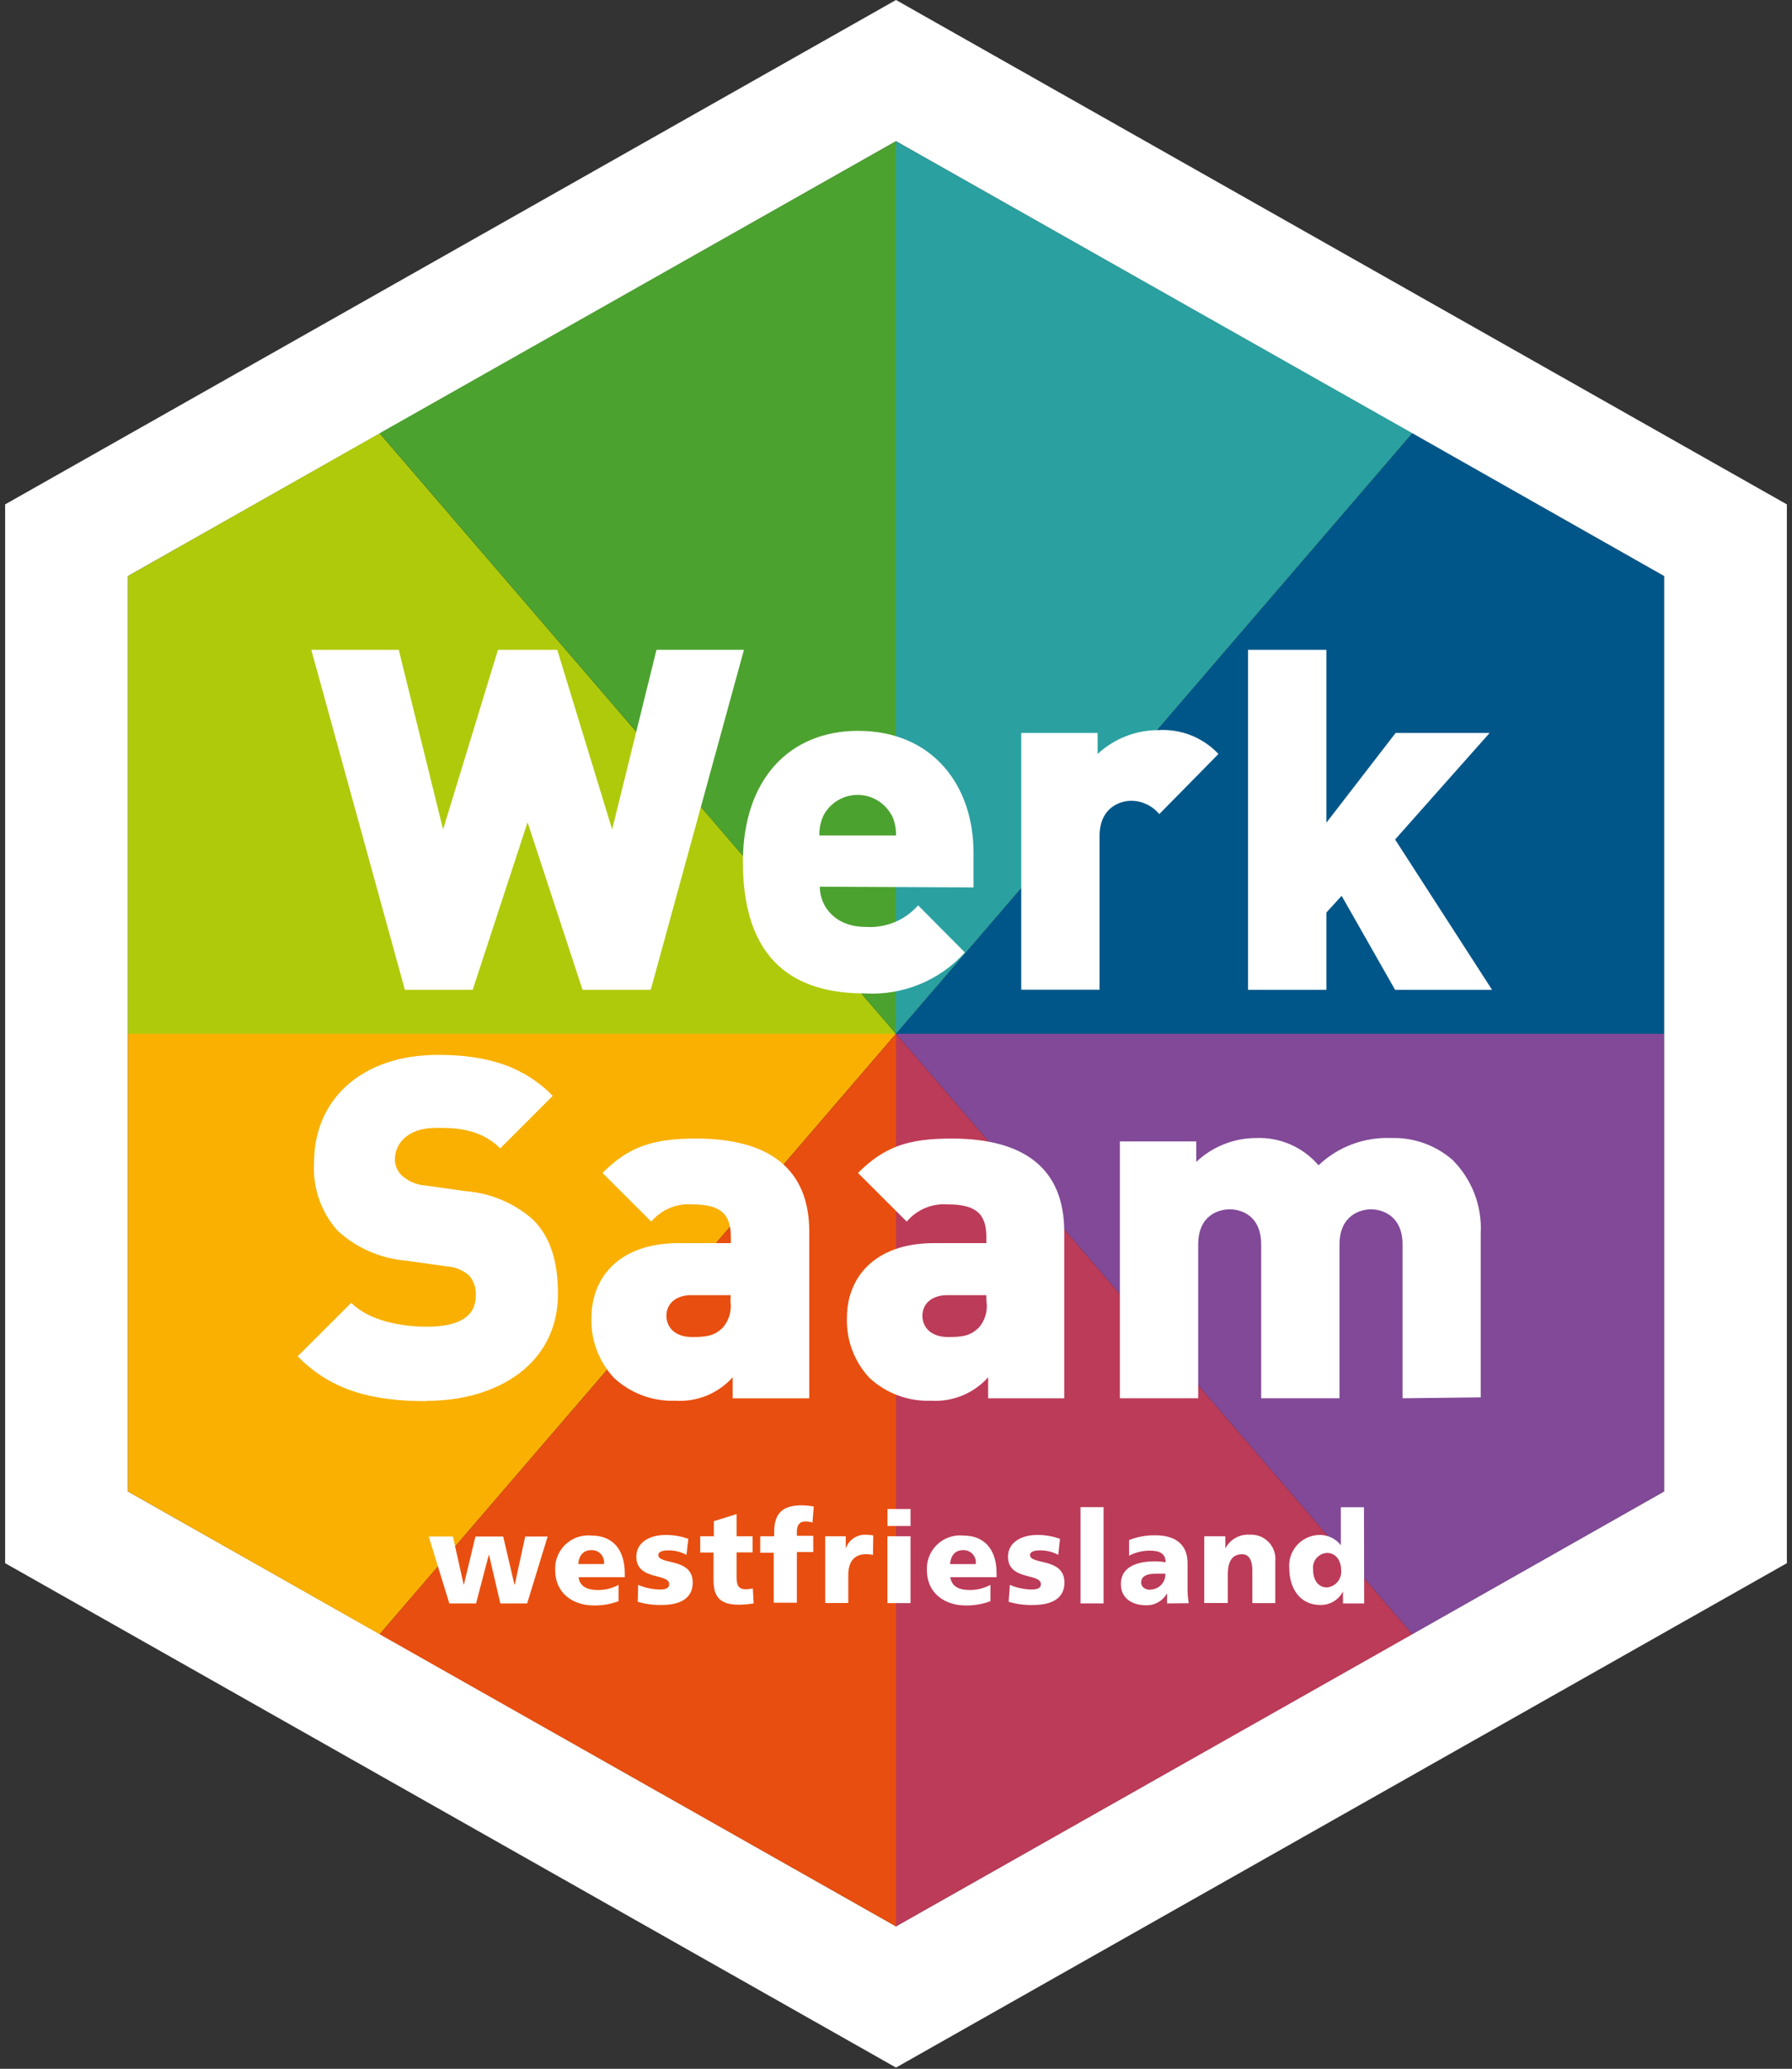
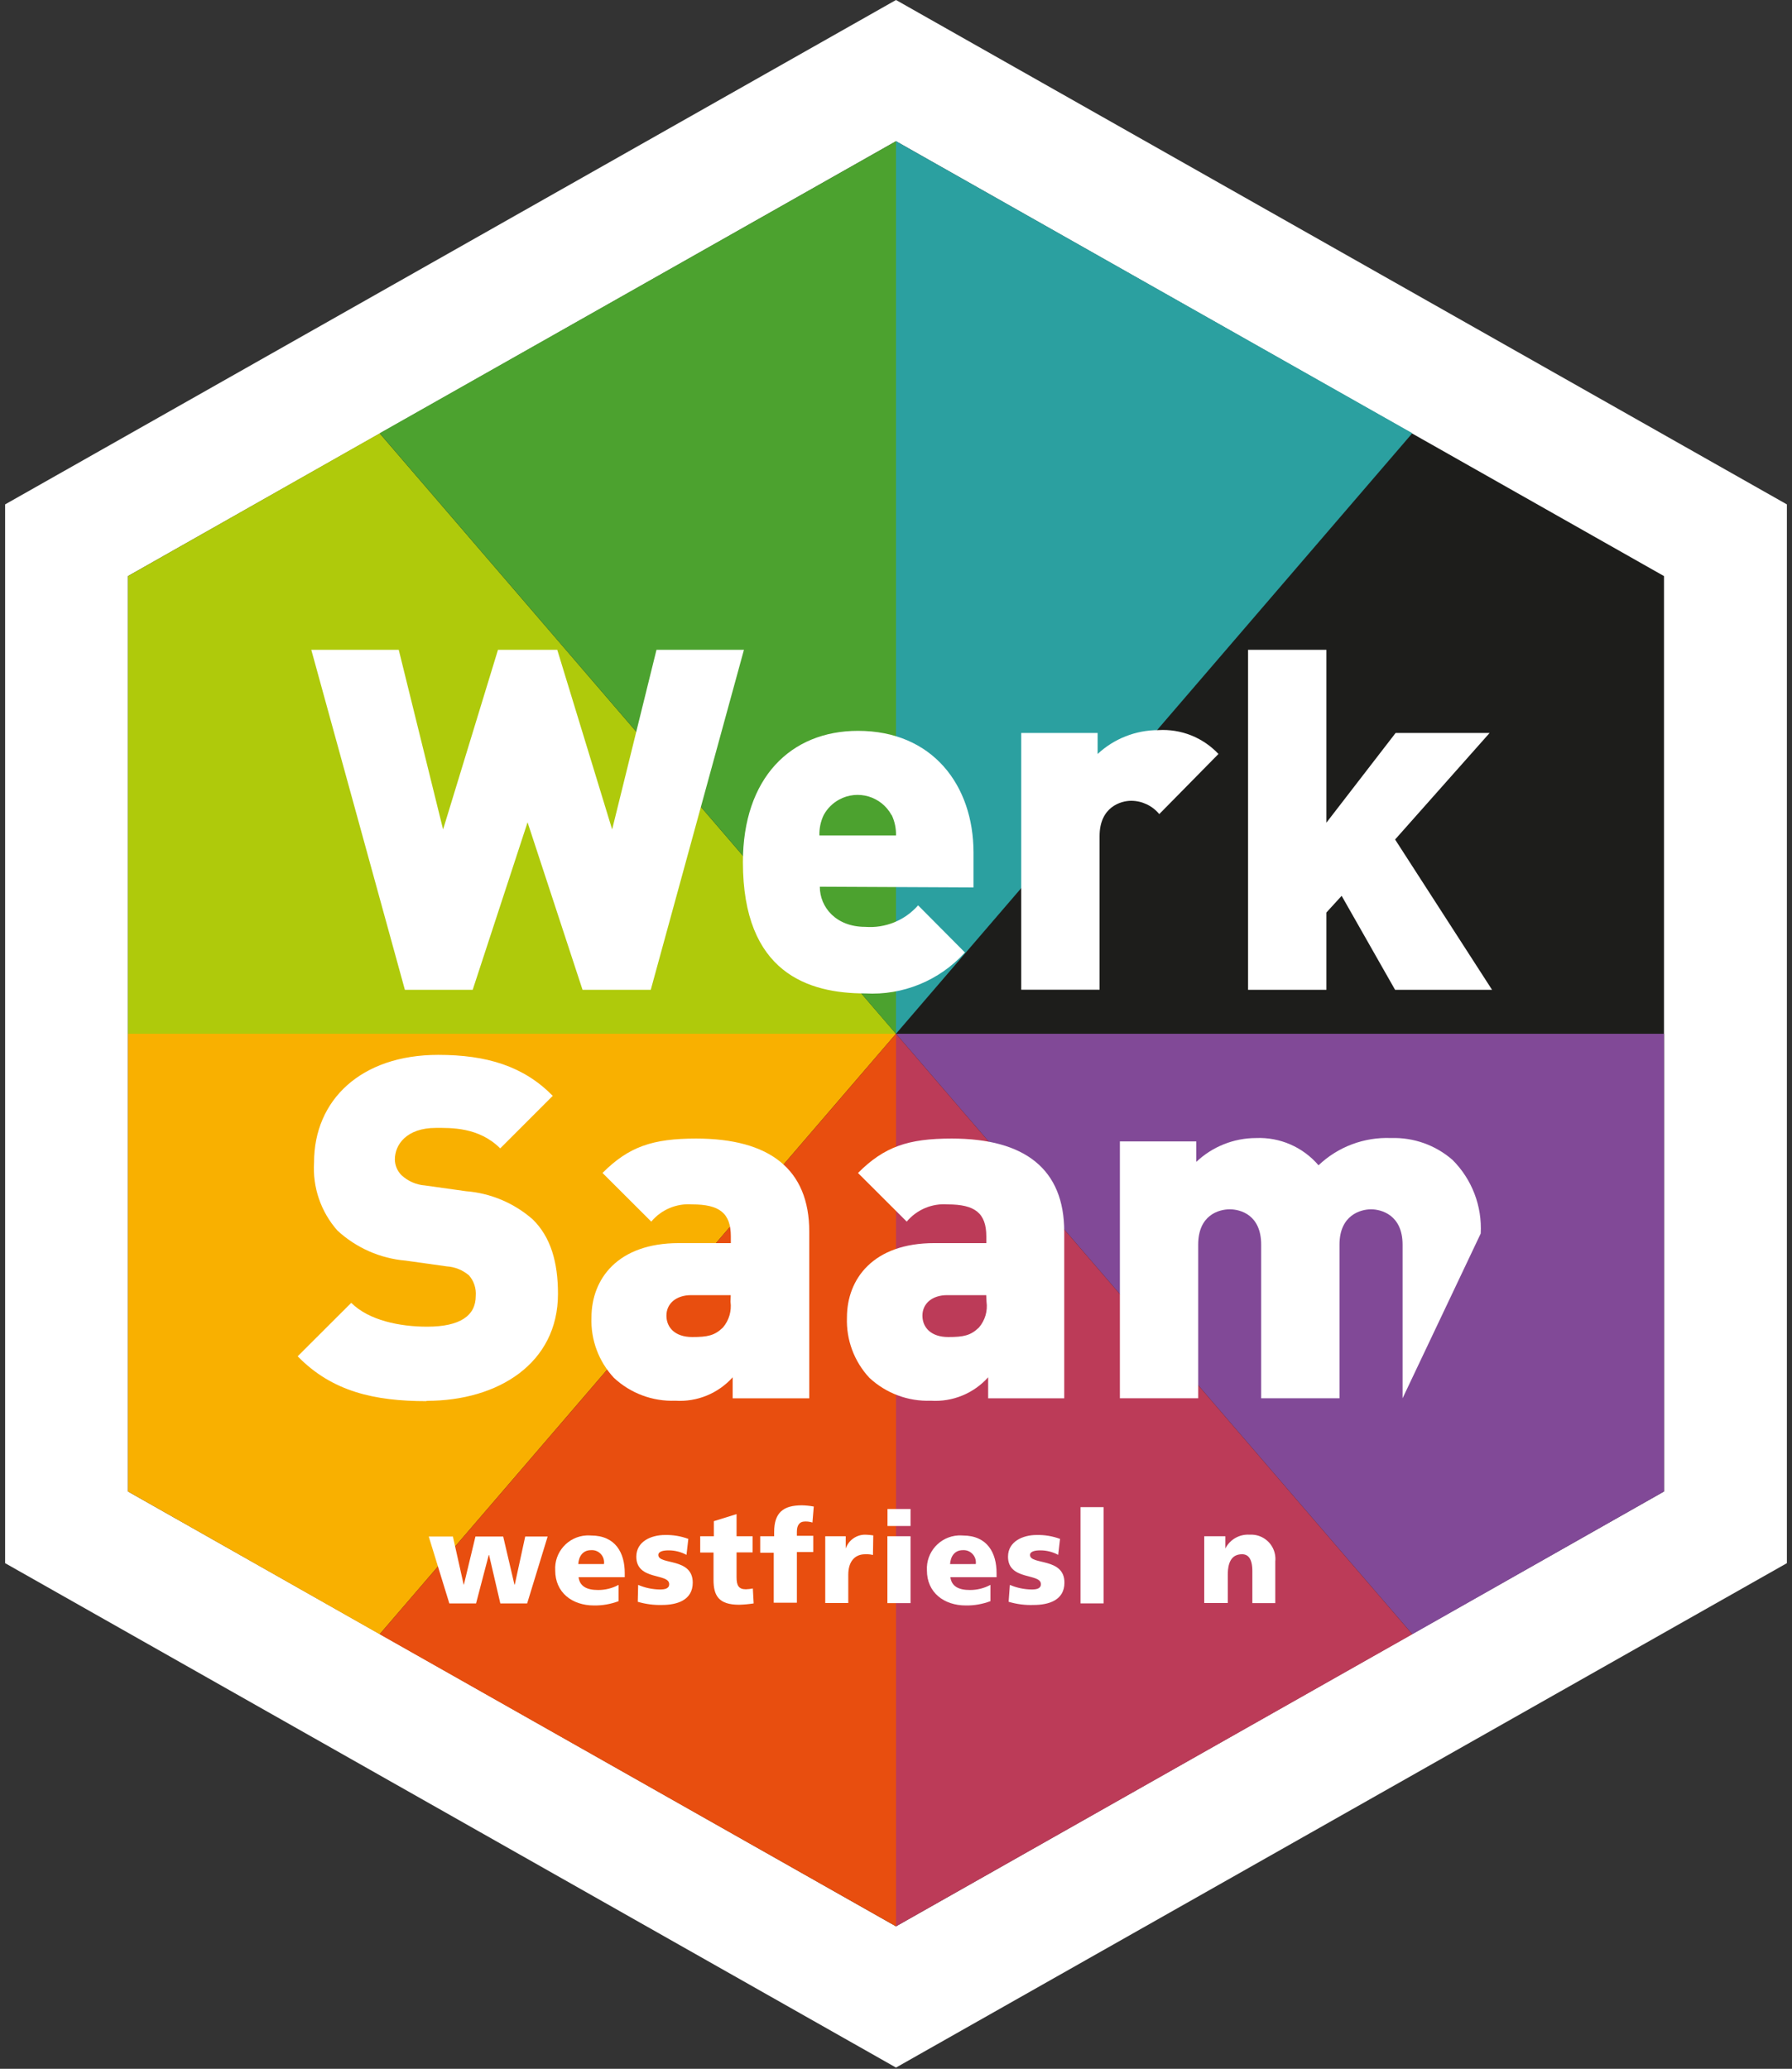
<svg xmlns="http://www.w3.org/2000/svg" xmlns:xlink="http://www.w3.org/1999/xlink" version="1.1" id="Layer_1" x="0px" y="0px" width="175px" height="202px" viewBox="-4.5 -4 175 202" enable-background="new -4.5 -4 175 202" xml:space="preserve">
  <rect x="-4.5" y="-4" width="175" height="202" fill="#333333" stroke="none" />
  <g>
    <polygon fill="#FFFFFF" points="83,-4 -4,45.25 -4,148.63 83,197.88 170,148.63 170,45.25  " />
    <polygon fill="#1D1D1B" points="158,52.25 158,141.63 83,184.09 8,141.63 8,52.25 83,9.79  " />
    <polygon fill="#814997" points="83,96.939 133.42,155.569 158,141.63 158,96.939  " />
    <polygon fill="#BC3B58" points="83,96.939 133.42,155.569 83,184.09  " />
    <polygon fill="#F9B000" points="8,96.939 8,141.63 32.58,155.569 83,96.939  " />
    <polygon fill="#E84E0F" points="83,96.939 32.58,155.569 83,184.09  " />
-     <polygon fill="#005689" points="83,96.939 158,96.939 158,52.25 133.42,38.3  " />
    <polygon fill="#2BA0A0" points="83,96.939 133.42,38.3 83,9.79  " />
    <polygon fill="#AFCA0B" points="8,52.25 8,96.939 83,96.939 32.58,38.31  " />
    <polygon fill="#4CA22F" points="83,96.939 32.58,38.3 83,9.79  " />
    <polygon fill="#FFFFFF" points="59.05,92.649 52.39,92.649 47.02,76.29 41.66,92.649 35.04,92.649 25.9,59.45 34.44,59.45    38.77,76.99 44.13,59.45 49.92,59.45 55.28,76.99 59.61,59.45 68.15,59.45  " />
    <g>
      <defs>
        <rect id="SVGID_1_" x="-4" y="-4" width="174" height="201.88" />
      </defs>
      <clipPath id="SVGID_2_">
        <use xlink:href="#SVGID_1_" overflow="visible" />
      </clipPath>
      <path clip-path="url(#SVGID_2_)" fill="#FFFFFF" d="M75.56,82.58c0,2,1.58,3.92,4.43,3.92c1.958,0.152,3.873-0.626,5.17-2.1    l4.57,4.6c-2.475,2.739-6.055,4.21-9.74,4c-5.55,0-11.94-2-11.94-12.82c0-8.21,4.66-12.819,11.24-12.819    c7.271,0,11.28,5.31,11.28,11.89v3.4L75.56,82.58z M82.56,75.58c-0.997-1.828-3.287-2.502-5.115-1.505    c-0.635,0.346-1.158,0.869-1.505,1.505c-0.298,0.623-0.442,1.309-0.42,2H83c0.018-0.69-0.127-1.375-0.42-2" />
      <path clip-path="url(#SVGID_2_)" fill="#FFFFFF" d="M108.71,75.49c-0.677-0.822-1.687-1.299-2.75-1.3c-1,0-3.08,0.6-3.08,3.449v15    H95.23V67.57h7.459v2.05c1.611-1.499,3.73-2.331,5.931-2.33c2.206-0.136,4.358,0.718,5.87,2.33L108.71,75.49z" />
      <polygon clip-path="url(#SVGID_2_)" fill="#FFFFFF" points="131.74,92.649 126.52,83.47 125.03,85.1 125.03,92.649     117.381,92.649 117.381,59.45 125.03,59.45 125.03,76.33 131.79,67.569 140.969,67.569 131.74,77.97 141.21,92.649   " />
      <path clip-path="url(#SVGID_2_)" fill="#FFFFFF" d="M37.16,132.81c-5.08,0-9.23-0.93-12.59-4.38l5.23-5.22    c1.72,1.72,4.75,2.329,7.41,2.329c3.21,0,4.75-1.069,4.75-3c0.059-0.726-0.175-1.446-0.65-2c-0.613-0.527-1.382-0.84-2.19-0.889    l-4-0.561c-2.489-0.21-4.836-1.245-6.67-2.939c-1.617-1.828-2.437-4.226-2.28-6.66c0-6.07,4.57-10.491,12.12-10.491    c4.76,0,8.35,1.111,11.19,4l-5.13,5.131c-2.1-2.1-4.85-2-6.29-2c-2.85,0-4,1.63-4,3.08c0.007,0.578,0.24,1.132,0.65,1.539    c0.629,0.582,1.436,0.936,2.29,1l4,0.561c2.413,0.188,4.7,1.154,6.52,2.75c1.77,1.729,2.47,4.2,2.47,7.28    c0,6.76-5.82,10.44-12.82,10.44" />
      <path clip-path="url(#SVGID_2_)" fill="#FFFFFF" d="M67.05,132.53v-2.05c-1.417,1.58-3.481,2.425-5.6,2.289    c-2.218,0.082-4.378-0.724-6-2.239c-1.483-1.592-2.271-3.707-2.19-5.881c0-3.77,2.56-7.27,8.53-7.27h5.08v-0.649    c0-2.291-1.12-3.131-3.77-3.131c-1.526-0.119-3.016,0.506-4,1.681l-4.76-4.75c2.56-2.57,4.9-3.36,9.14-3.36    c7.18,0,11.05,3,11.05,9.09v16.271H67.05z M66.86,122.46H63c-1.49,0-2.42,0.84-2.42,2s0.84,2.09,2.52,2.09    c1.49,0,2.19-0.14,3-0.93c0.593-0.697,0.862-1.613,0.74-2.521L66.86,122.46z" />
      <path clip-path="url(#SVGID_2_)" fill="#FFFFFF" d="M92,132.53v-2.05c-1.418,1.58-3.481,2.425-5.6,2.289    c-2.219,0.08-4.377-0.726-6.001-2.239c-1.482-1.592-2.27-3.707-2.19-5.881c0-3.77,2.56-7.27,8.531-7.27h5.08v-0.649    c0-2.291-1.119-3.131-3.771-3.131c-1.526-0.119-3.015,0.506-4,1.681l-4.76-4.75c2.57-2.57,4.901-3.36,9.14-3.36    c7.181,0,11,3,11,9.09v16.271H92z M91.81,122.46H88c-1.49,0-2.42,0.84-2.42,2s0.84,2.09,2.52,2.09c1.49,0,2.189-0.14,3-0.93    c0.598-0.695,0.867-1.613,0.74-2.521L91.81,122.46z" />
-       <path clip-path="url(#SVGID_2_)" fill="#FFFFFF" d="M132.47,132.53v-15c0-2.891-2.06-3.45-3.08-3.45s-3.08,0.56-3.08,3.45v15    h-7.649v-15c0-2.891-2-3.45-3.07-3.45s-3.08,0.56-3.08,3.45v15h-7.648v-25.08h7.459v2c1.575-1.491,3.66-2.325,5.83-2.33    c2.338-0.1,4.59,0.881,6.109,2.66c1.906-1.81,4.465-2.77,7.09-2.66c2.199-0.073,4.344,0.692,6,2.139    c1.896,1.894,2.896,4.506,2.75,7.182v16L132.47,132.53z" />
+       <path clip-path="url(#SVGID_2_)" fill="#FFFFFF" d="M132.47,132.53v-15c0-2.891-2.06-3.45-3.08-3.45s-3.08,0.56-3.08,3.45v15    h-7.649v-15c0-2.891-2-3.45-3.07-3.45s-3.08,0.56-3.08,3.45v15h-7.648v-25.08h7.459v2c1.575-1.491,3.66-2.325,5.83-2.33    c2.338-0.1,4.59,0.881,6.109,2.66c1.906-1.81,4.465-2.77,7.09-2.66c2.199-0.073,4.344,0.692,6,2.139    c1.896,1.894,2.896,4.506,2.75,7.182L132.47,132.53z" />
      <polygon clip-path="url(#SVGID_2_)" fill="#FFFFFF" points="37.37,146.03 39.73,146.03 40.78,150.73 40.8,150.73 41.93,146.03     44.64,146.03 45.74,150.73 45.77,150.73 46.79,146.03 48.98,146.03 46.98,152.56 44.36,152.56 43.26,147.83 43.23,147.83     41.99,152.56 39.38,152.56   " />
      <path clip-path="url(#SVGID_2_)" fill="#FFFFFF" d="M52,150c0.12,0.9,0.81,1.25,1.91,1.25c0.698,0.003,1.386-0.169,2-0.5v1.59    c-0.767,0.289-1.581,0.432-2.4,0.42c-2.15,0-3.79-1.27-3.79-3.42c-0.105-1.78,1.253-3.31,3.033-3.415    c0.153-0.009,0.305-0.008,0.457,0.005c2.42,0,3.3,1.721,3.3,3.66V150H52z M54.48,148.72c0.096-0.65-0.354-1.255-1.004-1.351    c-0.085-0.012-0.171-0.015-0.256-0.009c-0.81,0-1.2,0.609-1.25,1.359H54.48z" />
      <path clip-path="url(#SVGID_2_)" fill="#FFFFFF" d="M57.82,150.75c0.67,0.289,1.391,0.44,2.12,0.45c0.46,0,0.91-0.07,0.91-0.521    c0-1.1-3.21-0.33-3.21-2.68c0-1.51,1.48-2.12,2.79-2.12c0.781-0.019,1.557,0.11,2.29,0.38l-0.18,1.561    c-0.537-0.292-1.139-0.442-1.75-0.44c-0.49,0-1,0.09-1,0.45c0,1,3.36,0.22,3.36,2.7c0,1.739-1.57,2.18-3,2.18    c-0.801,0.022-1.601-0.081-2.37-0.311L57.82,150.75z" />
      <path clip-path="url(#SVGID_2_)" fill="#FFFFFF" d="M63.88,146h1.33v-1.47l2.22-0.69V146H69v1.58h-1.57V150    c0,0.78,0.19,1.18,0.9,1.18c0.232-0.006,0.463-0.034,0.69-0.08l0.08,1.46c-0.47,0.074-0.944,0.118-1.42,0.13    c-2,0-2.5-0.89-2.5-2.439v-2.66h-1.3V146z" />
      <path clip-path="url(#SVGID_2_)" fill="#FFFFFF" d="M71.06,147.61h-1.32V146h1.36v-0.4c0-1.939,0.92-2.619,2.72-2.619    c0.386,0.008,0.77,0.049,1.15,0.119l-0.13,1.561c-0.233-0.074-0.476-0.108-0.72-0.101c-0.57,0-0.8,0.4-0.8,1v0.4h1.6v1.58h-1.6    v4.95h-2.26V147.61z" />
      <path clip-path="url(#SVGID_2_)" fill="#FFFFFF" d="M80.75,147.83c-0.249-0.06-0.505-0.082-0.76-0.07c-1.06,0-1.65,0.759-1.65,2    v2.759h-2.25V146h2v1.2c0.282-0.821,1.062-1.367,1.93-1.351c0.254,0.007,0.508,0.03,0.76,0.07L80.75,147.83z" />
      <path clip-path="url(#SVGID_2_)" fill="#FFFFFF" d="M84.42,145h-2.25v-1.66h2.25V145z M82.16,146h2.26v6.53h-2.26V146z" />
      <path clip-path="url(#SVGID_2_)" fill="#FFFFFF" d="M88.311,150c0.119,0.9,0.81,1.25,1.91,1.25c0.697,0.003,1.385-0.169,2-0.5    v1.59c-0.768,0.289-1.58,0.432-2.4,0.42c-2.15,0-3.801-1.27-3.801-3.42c-0.1-1.786,1.268-3.315,3.055-3.416    c0.148-0.008,0.298-0.006,0.445,0.006c2.42,0,3.301,1.721,3.301,3.66V150H88.311z M90.79,148.72    c0.09-0.656-0.37-1.262-1.026-1.352c-0.078-0.01-0.156-0.013-0.234-0.008c-0.809,0-1.199,0.609-1.25,1.359H90.79z" />
      <path clip-path="url(#SVGID_2_)" fill="#FFFFFF" d="M94.12,150.75c0.67,0.289,1.392,0.44,2.12,0.45c0.46,0,0.91-0.07,0.91-0.521    c0-1.1-3.211-0.33-3.211-2.68c0-1.51,1.48-2.12,2.781-2.12c0.783-0.02,1.563,0.109,2.299,0.38l-0.18,1.561    c-0.537-0.292-1.139-0.442-1.75-0.44c-0.49,0-1,0.09-1,0.45c0,1,3.36,0.22,3.36,2.7c0,1.739-1.57,2.18-3,2.18    c-0.828,0.032-1.656-0.072-2.45-0.311L94.12,150.75z" />
      <rect x="101.02" y="143.16" clip-path="url(#SVGID_2_)" fill="#FFFFFF" width="2.25" height="9.398" />
-       <path clip-path="url(#SVGID_2_)" fill="#FFFFFF" d="M109.471,152.56v-1c-0.41,0.757-1.211,1.215-2.07,1.181    c-1.28,0-2.44-0.642-2.44-2.062c0-2,2.171-2.229,3.37-2.229c0.335,0.004,0.67,0.034,1,0.09c0-0.89-0.67-1.13-1.49-1.13    c-0.724-0.016-1.439,0.153-2.08,0.49v-1.53c0.83-0.321,1.713-0.479,2.601-0.46c1.67,0,3.11,0.71,3.11,2.7V151    c-0.01,0.515,0.03,1.031,0.119,1.54L109.471,152.56z M107.91,151.2c0.807-0.038,1.428-0.721,1.391-1.526c0-0.005,0-0.009,0-0.014    h-1c-0.761,0-1.36,0.229-1.36,0.859c0,0.45,0.399,0.711,0.92,0.711" />
      <path clip-path="url(#SVGID_2_)" fill="#FFFFFF" d="M113.1,146h2.061v1.2c0.451-0.888,1.387-1.418,2.379-1.351    c1.308-0.079,2.431,0.917,2.508,2.224c0.009,0.129,0.007,0.258-0.008,0.387v4.07H117.8v-3.131c0-1.229-0.429-1.64-1-1.64    c-0.929,0-1.399,0.64-1.399,2v2.76H113.1V146z" />
-       <path clip-path="url(#SVGID_2_)" fill="#FFFFFF" d="M128.72,152.56h-2.069v-1.17c-0.426,0.839-1.3,1.355-2.24,1.32    c-1.94,0-3-1.61-3-3.54c-0.164-1.649,1.039-3.118,2.688-3.281c0.034-0.004,0.067-0.007,0.101-0.009    c0.869-0.064,1.709,0.311,2.242,1v-3.71h2.258L128.72,152.56z M125.09,151c0.842-0.079,1.459-0.825,1.381-1.666    c0-0.002-0.001-0.003-0.001-0.004c0-1-0.55-1.7-1.38-1.7c-0.794,0.039-1.407,0.714-1.368,1.508    c0.001,0.034,0.004,0.068,0.009,0.103C123.73,150.29,124.24,151,125.09,151" />
    </g>
  </g>
</svg>